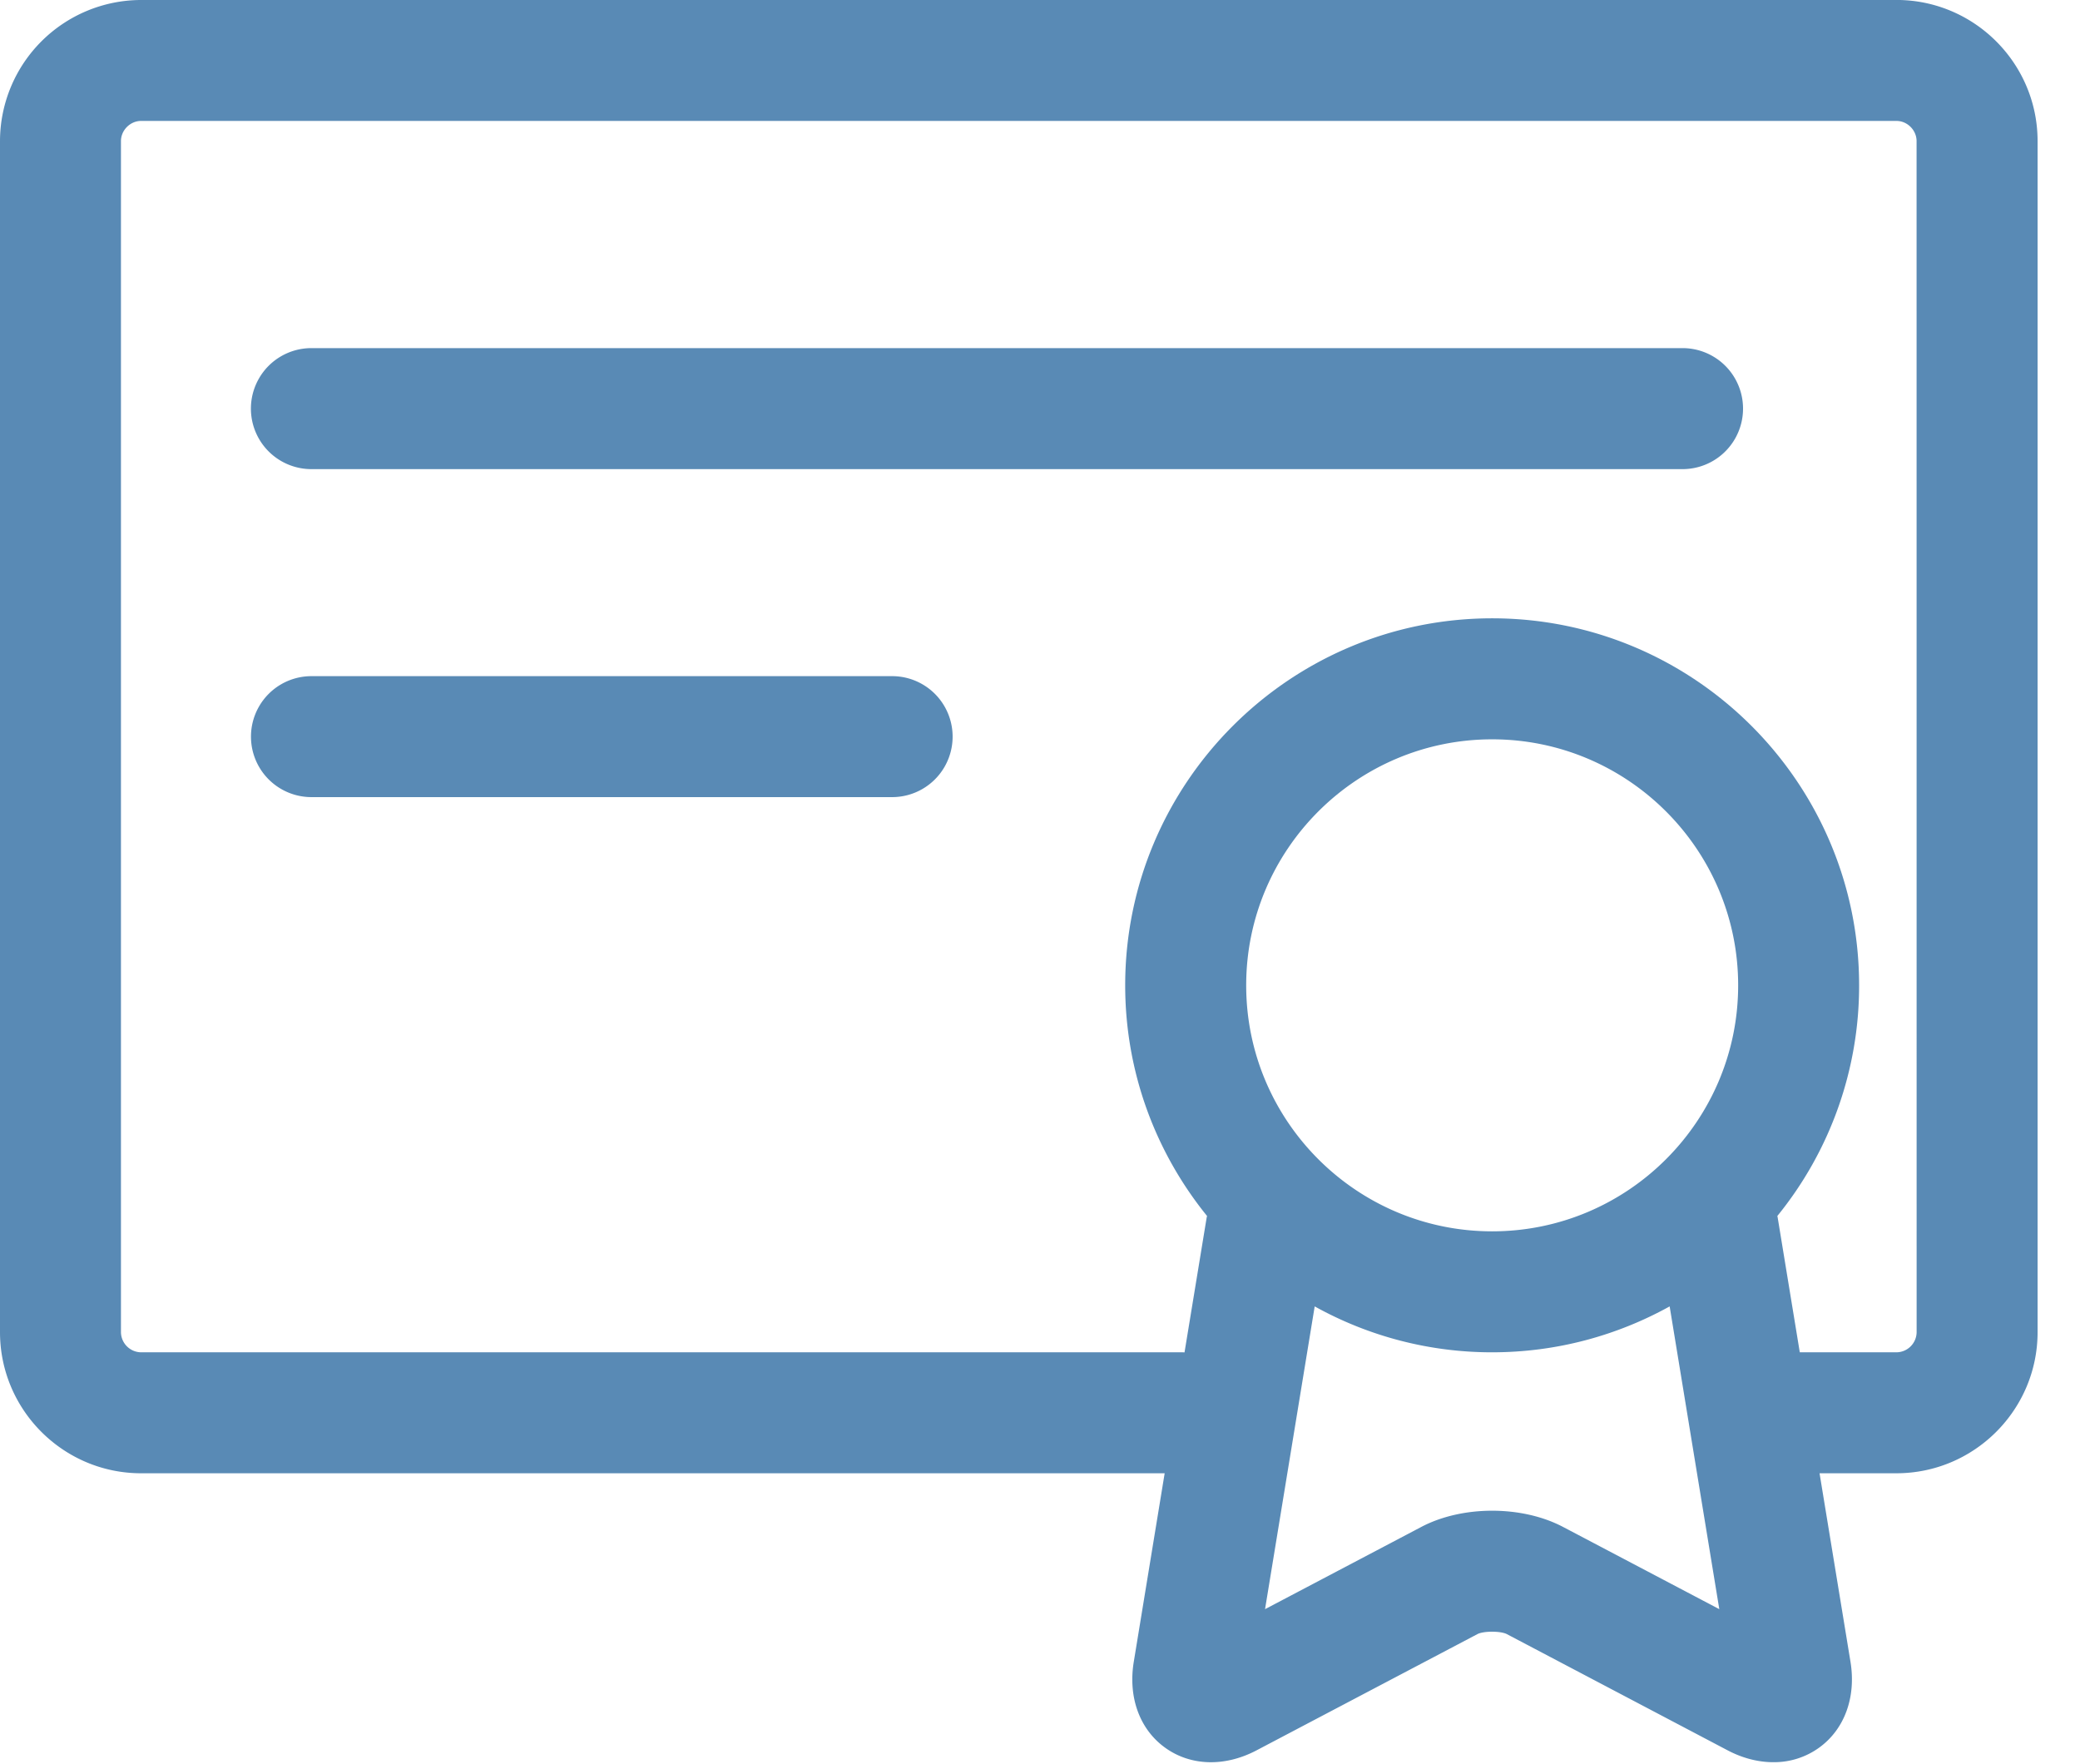
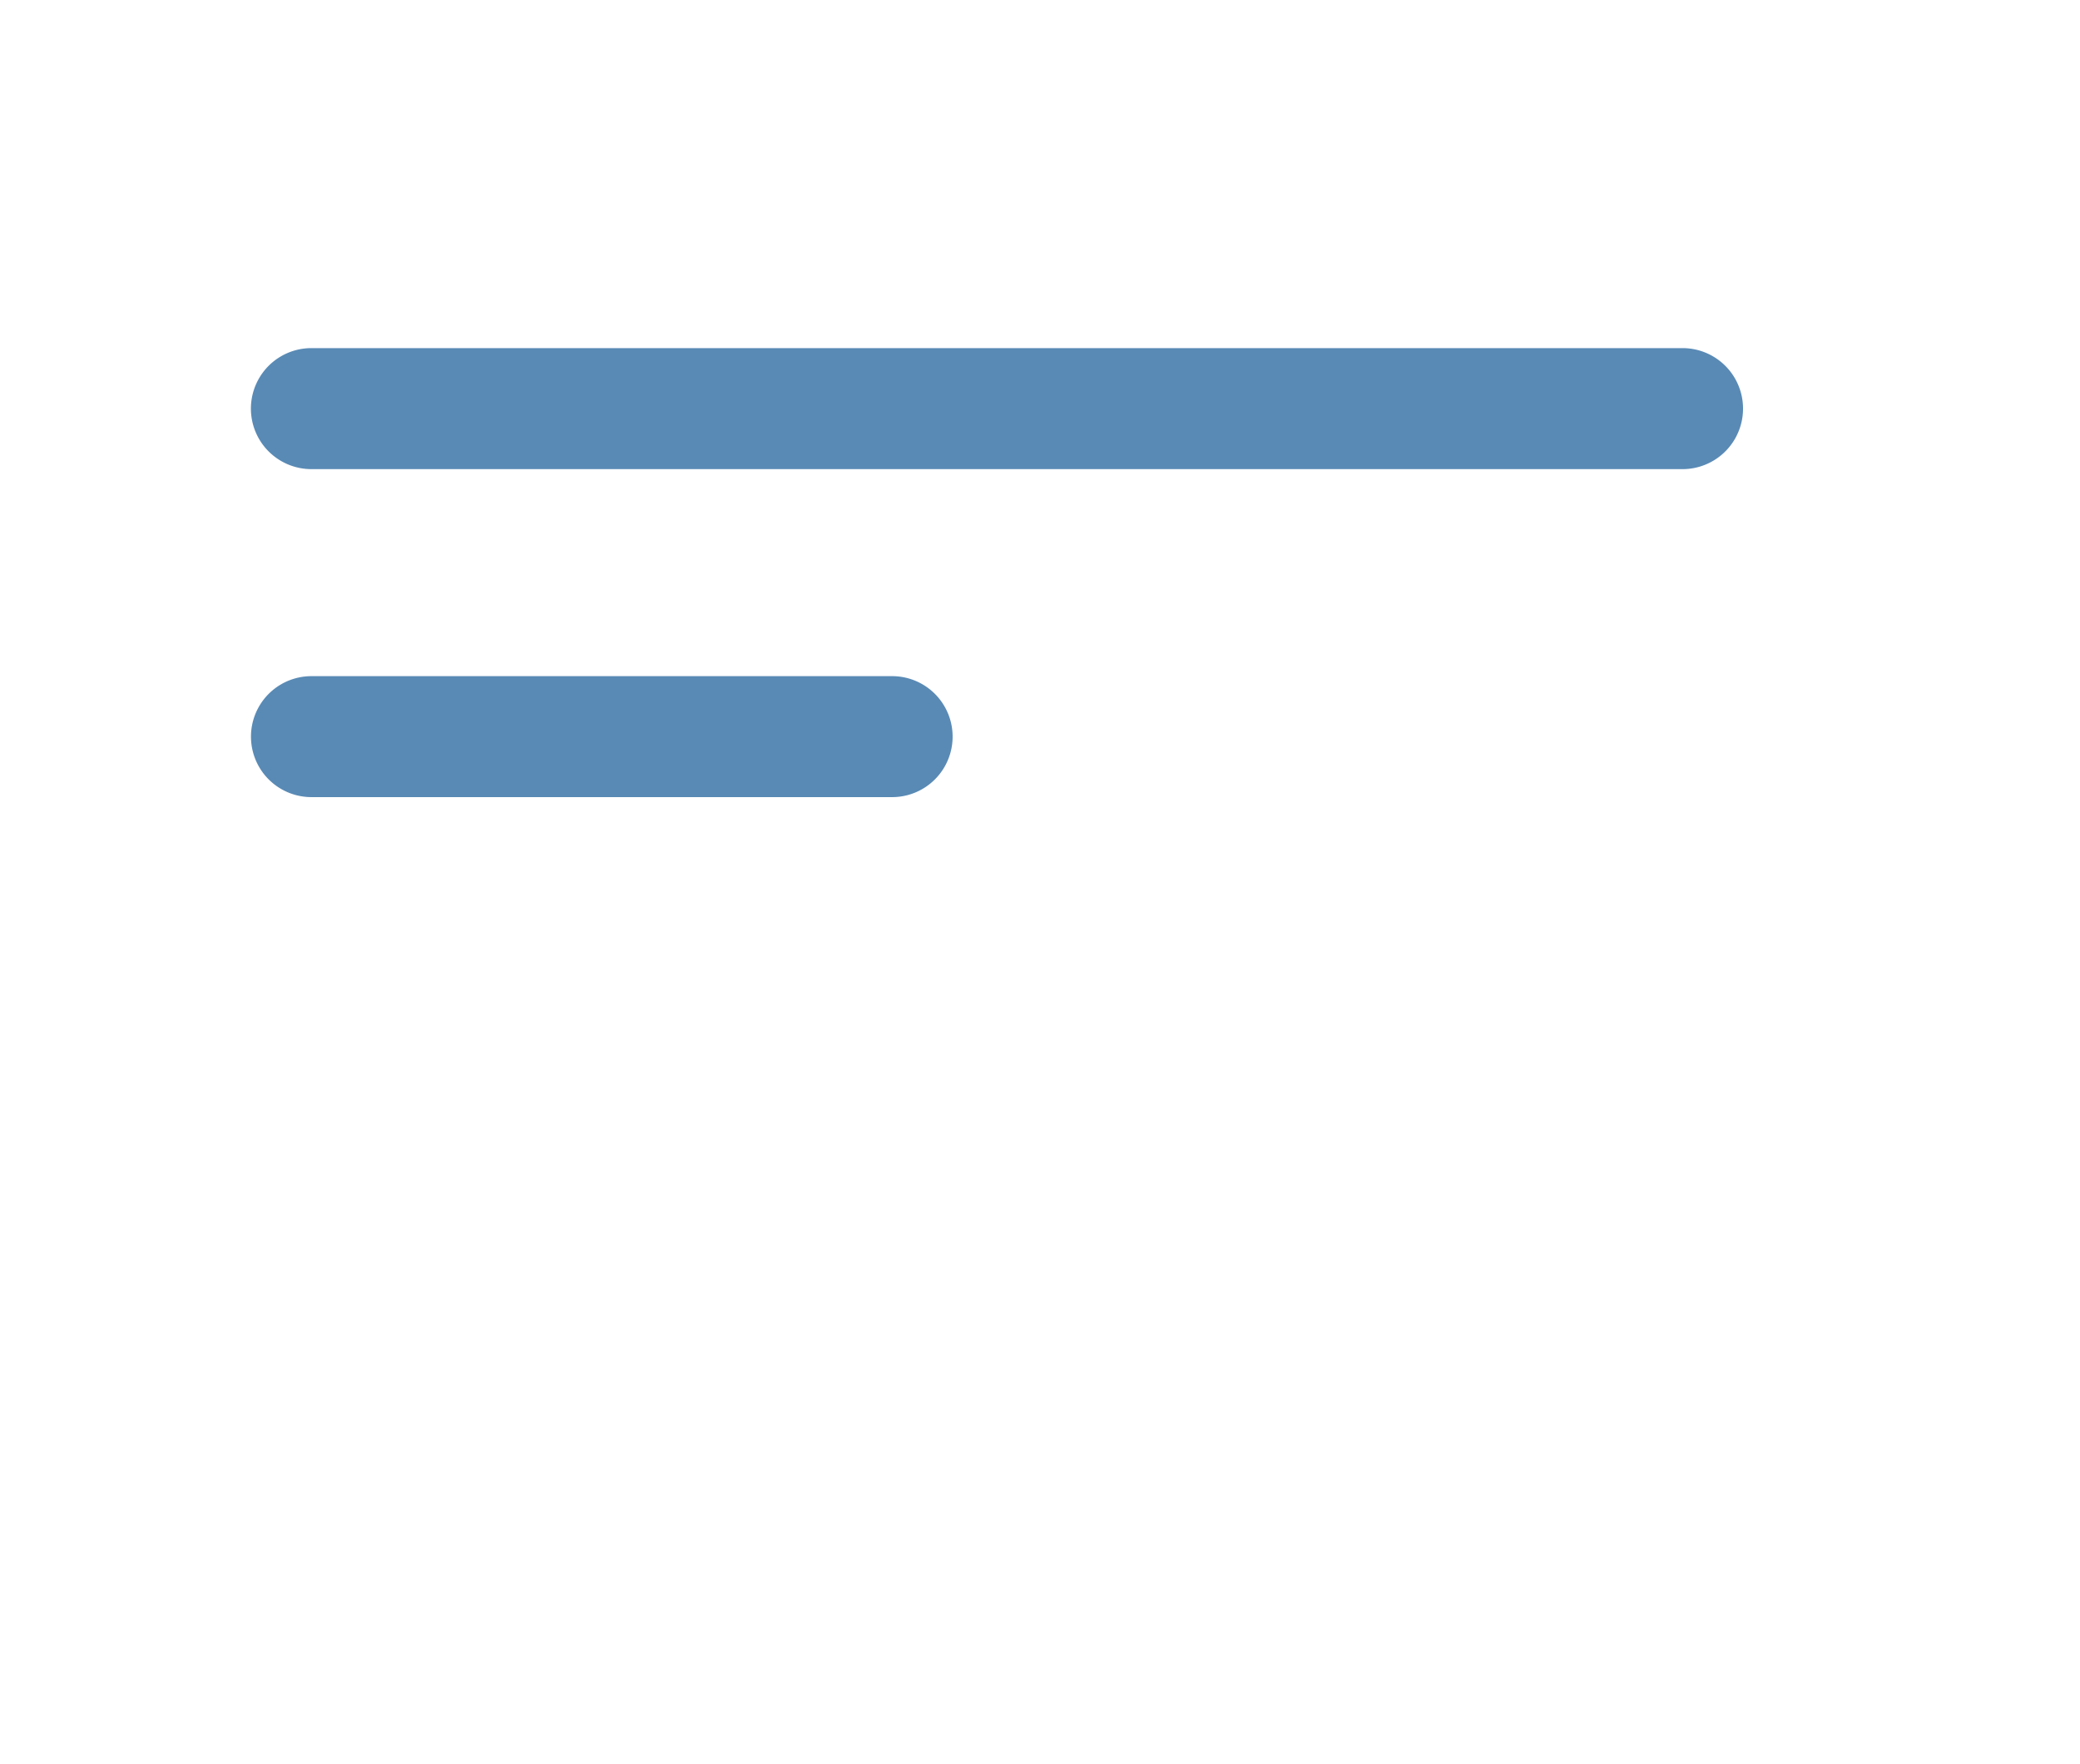
<svg xmlns="http://www.w3.org/2000/svg" width="46" height="39" viewBox="0 0 46 39" fill="none">
-   <path d="M41.94 0H3.121A3.125 3.125 0 0 0 0 3.121v26.337c0 1.72 1.4 3.121 3.121 3.121h22.636l-.683 4.168c-.129.785.13 1.496.694 1.901.563.406 1.32.428 2.023.057l4.884-2.57c.136-.07.511-.07.648 0l4.883 2.57c.334.176.68.263 1.012.263a1.7 1.7 0 0 0 1.011-.32c.564-.406.823-1.116.695-1.901l-.684-4.168h1.7c1.721 0 3.122-1.4 3.122-3.121V3.12c0-1.72-1.4-3.121-3.122-3.121M33 27.229c-3 0-5.44-2.44-5.44-5.44s2.44-5.44 5.44-5.44 5.44 2.44 5.44 5.44-2.44 5.44-5.44 5.44m1.57 6.538c-.91-.48-2.23-.48-3.14 0l-3.453 1.817 1.098-6.695A8.06 8.06 0 0 0 33 29.904c1.423 0 2.76-.37 3.925-1.015l.428 2.61.002.013.668 4.072zm7.817-4.31a.45.45 0 0 1-.446.447h-2.138l-.489-2.98-.007-.035a8.07 8.07 0 0 0 1.808-5.1c0-4.475-3.64-8.116-8.115-8.116s-8.116 3.641-8.116 8.116c0 1.93.68 3.705 1.81 5.1l-.008.034-.49 2.983-.044-.002H3.121a.45.45 0 0 1-.446-.446V3.12c0-.241.205-.446.446-.446h38.82c.241 0 .445.205.445.446z" fill="#598AB5" />
  <path d="M37.21 7.698H6.887a1.338 1.338 0 1 0 0 2.676H37.21a1.338 1.338 0 1 0 0-2.676m-17.48 7.254H6.888a1.337 1.337 0 1 0 0 2.675H19.73a1.337 1.337 0 1 0 0-2.675" fill="#598AB5" />
</svg>